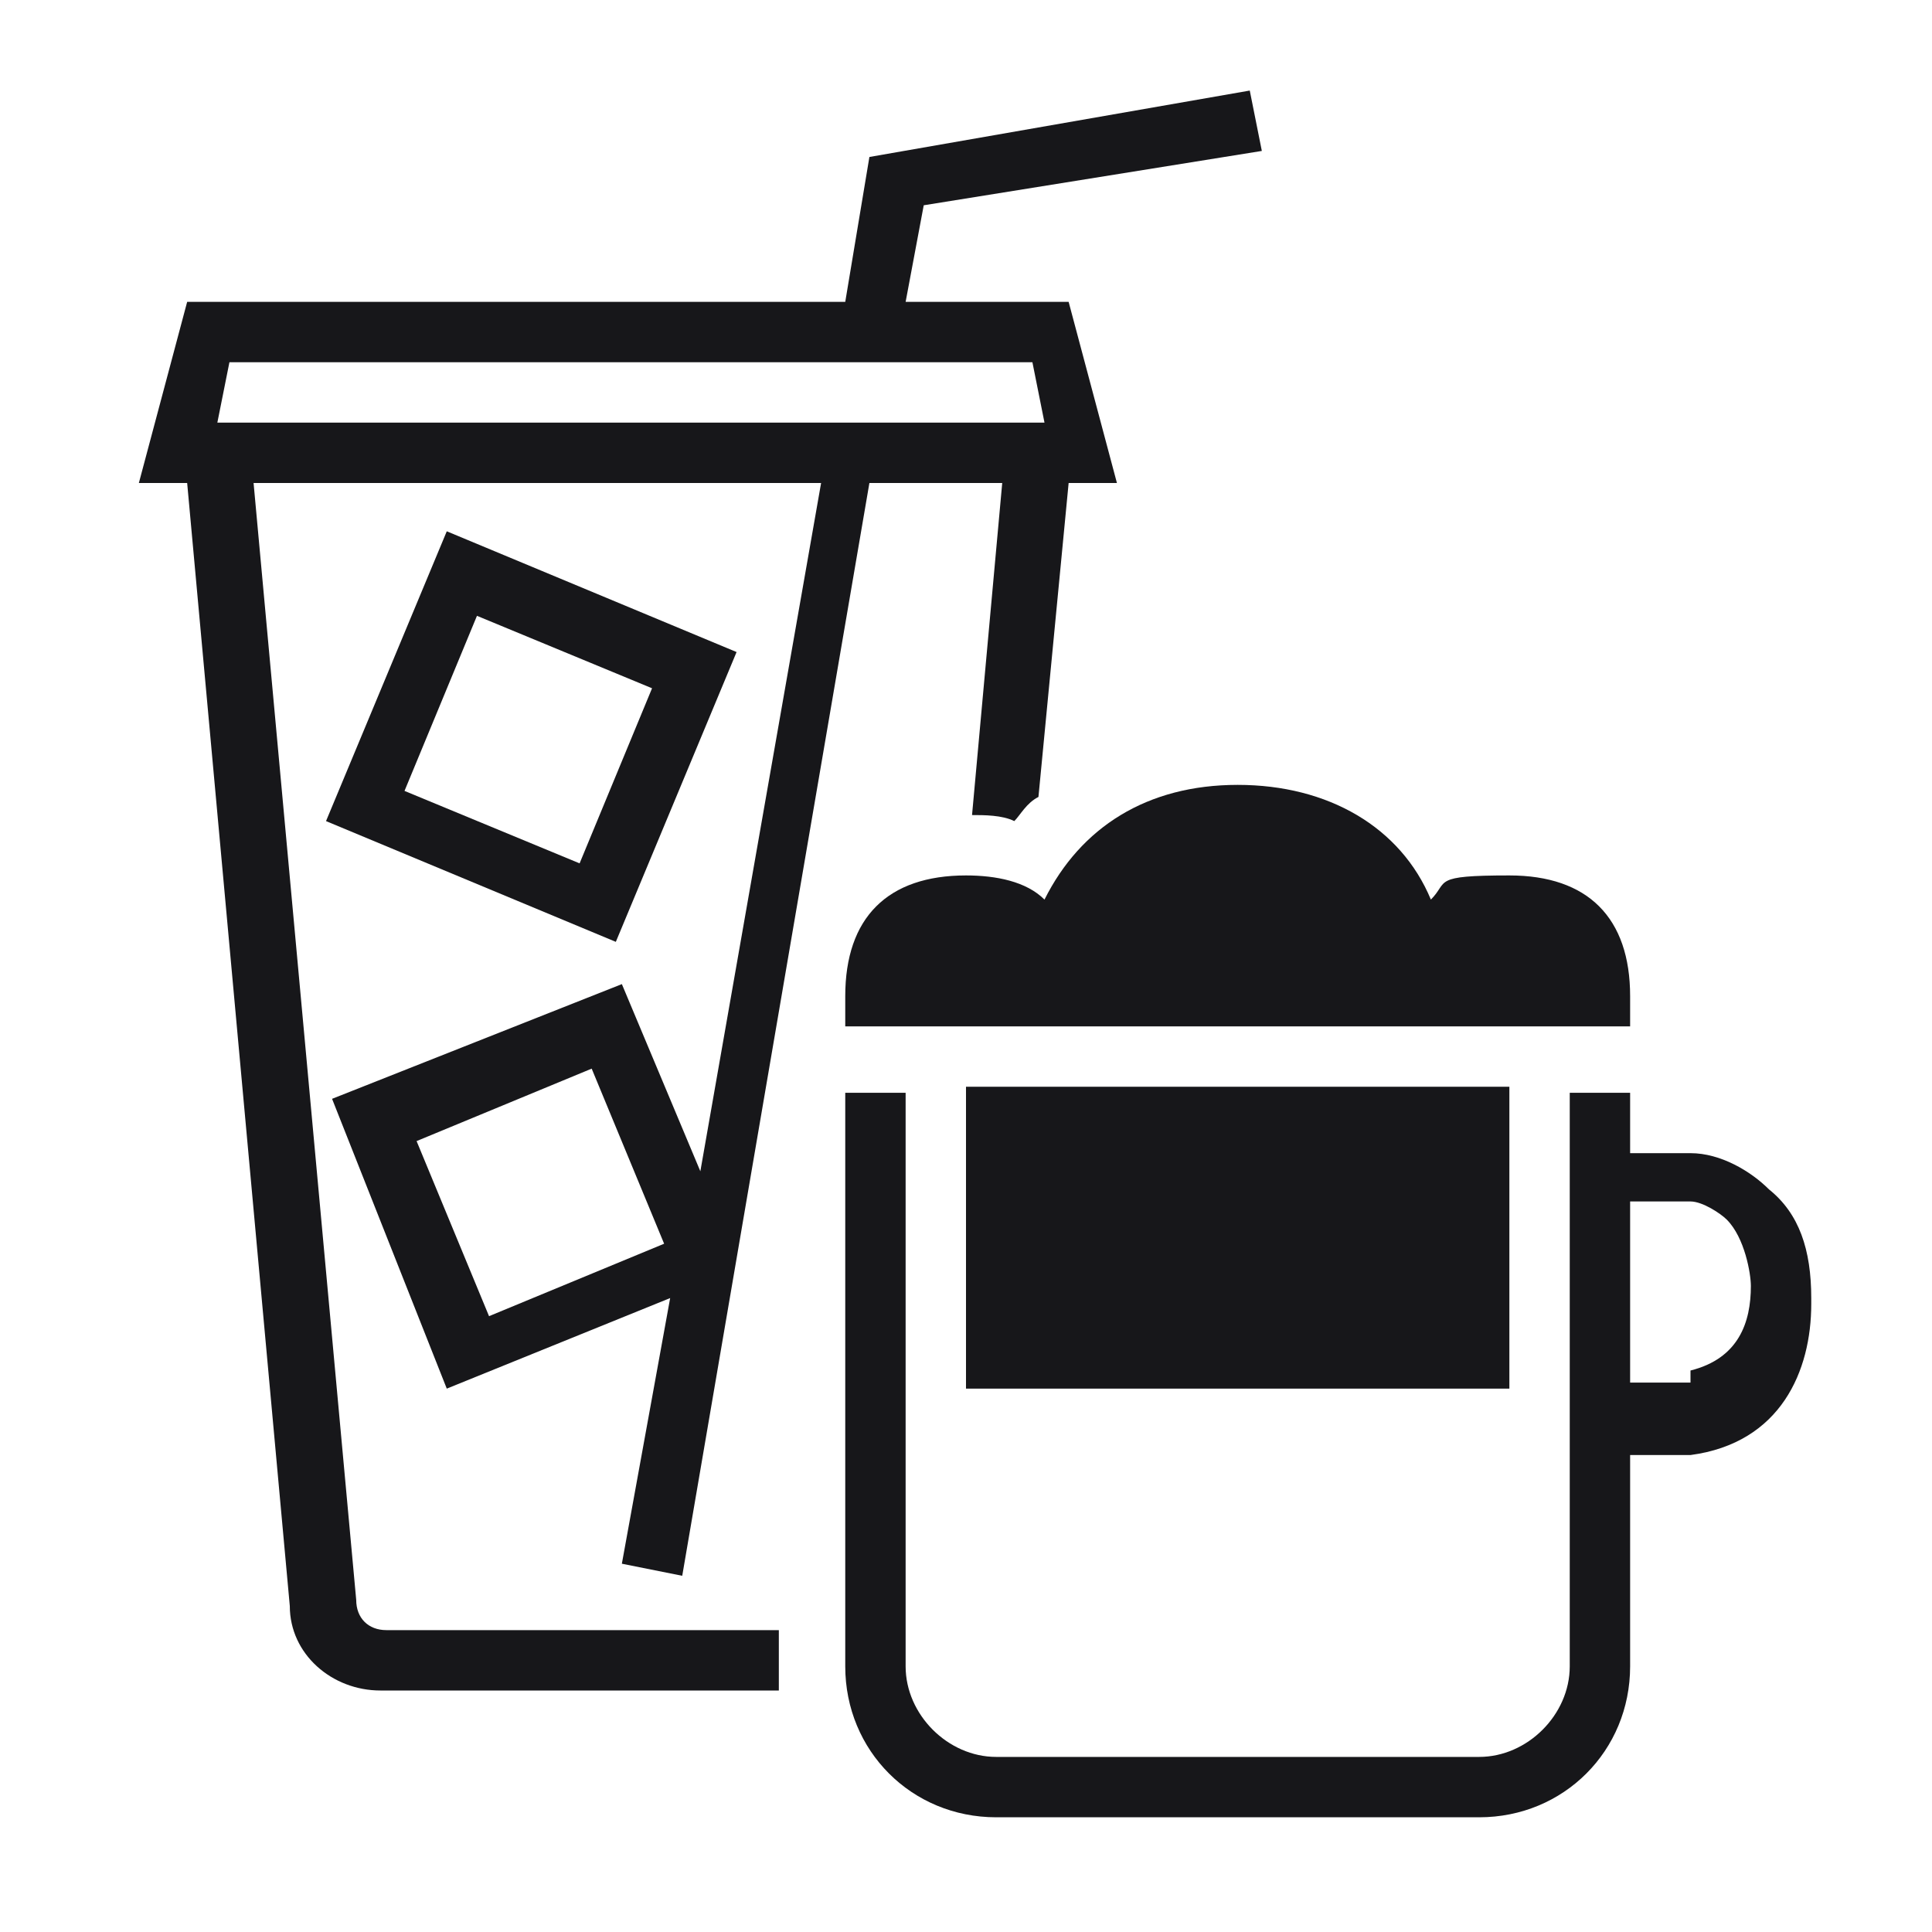
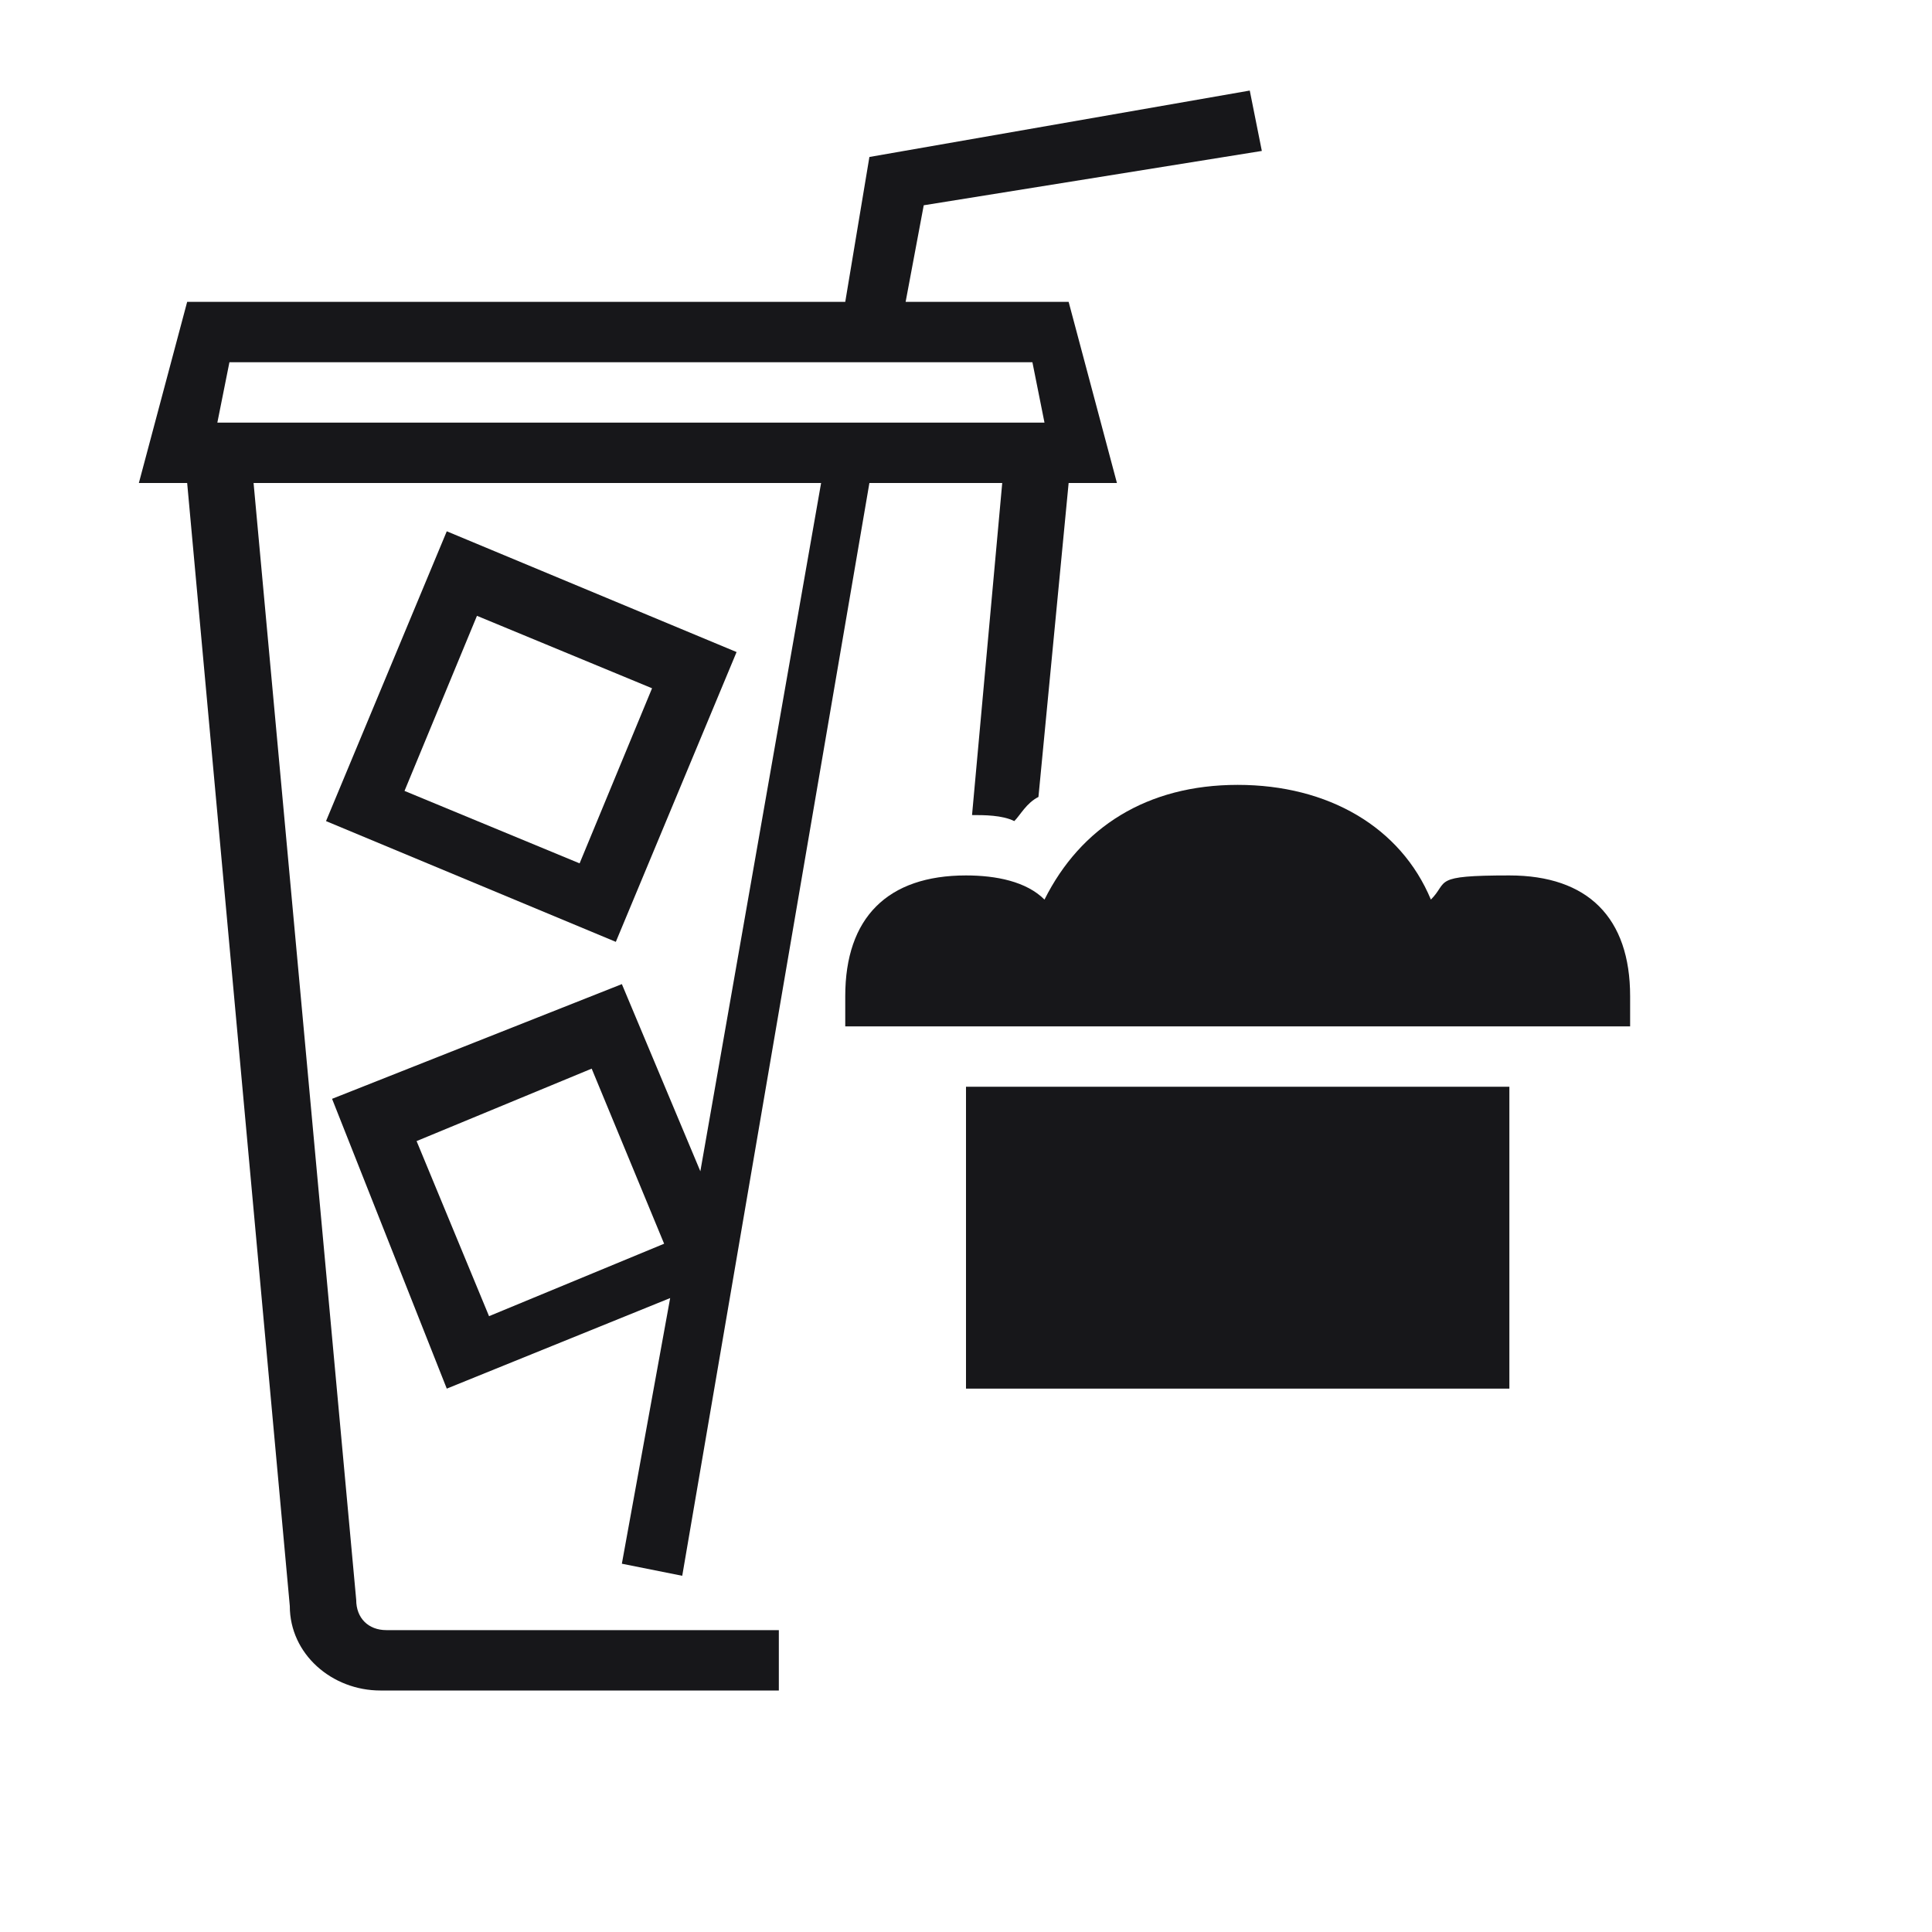
<svg xmlns="http://www.w3.org/2000/svg" id="Layer_1" version="1.1" viewBox="0 0 32 32">
  <defs>
    <style>
      .st0 {
        fill: #17171a;
      }
    </style>
  </defs>
  <path class="st0" d="M6.7,13.1l1.2-2.9,2.9,1.2-1.2,2.9-2.9-1.2ZM12.2,10.8l-4.8-2-2,4.8,4.8,2,2-4.8Z" />
  <path class="st0" d="M3.9,6h13.2l.2,1H3.6l.2-1ZM8.1,21.8l-1.2-2.9,2.9-1.2,1.2,2.9-2.9,1.2ZM13,27h-6.6c-.3,0-.5-.2-.5-.5l-1.7-18.5h9.4l-2,11.4-1.3-3.1-4.8,1.9,1.9,4.8,3.7-1.5-.8,4.4,1,.2,3.1-18.1h2.2l-.5,5.5c.2,0,.5,0,.7.1.1-.1.2-.3.4-.4l.5-5.2h.8l-.8-3h-2.7l.3-1.6,5.6-.9-.2-1-6.3,1.1-.4,2.4H3.1l-.8,3h.8l1.7,18.6c0,.8.7,1.4,1.5,1.4h6.6c0-.2,0-.3,0-.5v-.5Z" />
  <rect class="st0" x="16" y="18" width="9" height="5" />
-   <path class="st0" d="M28,22.9c-.1,0-.3,0-.5,0h-.5v-3h.5c.2,0,.3,0,.5,0,.2,0,.5.2.6.3.3.3.4.9.4,1.1,0,.6-.2,1.2-1,1.4ZM30,21.5c0-.8-.2-1.4-.7-1.8-.3-.3-.8-.6-1.3-.6-.2,0-.3,0-.5,0h-.5v-1h-1v9.5c0,.8-.7,1.5-1.5,1.5h-8c-.8,0-1.5-.7-1.5-1.5v-9.5h-1v9.5c0,1.4,1.1,2.5,2.5,2.5h8c1.4,0,2.5-1.1,2.5-2.5v-3.5h.5c.2,0,.3,0,.5,0,1.5-.2,2-1.4,2-2.5Z" />
  <path class="st0" d="M23.7,14.9c-.5-1.2-1.7-1.9-3.2-1.9s-2.6.7-3.2,1.9c-.3-.3-.8-.4-1.3-.4-1.3,0-2,.7-2,2v.5h13v-.5c0-1.3-.7-2-2-2s-1,.1-1.3.4Z" />
</svg>